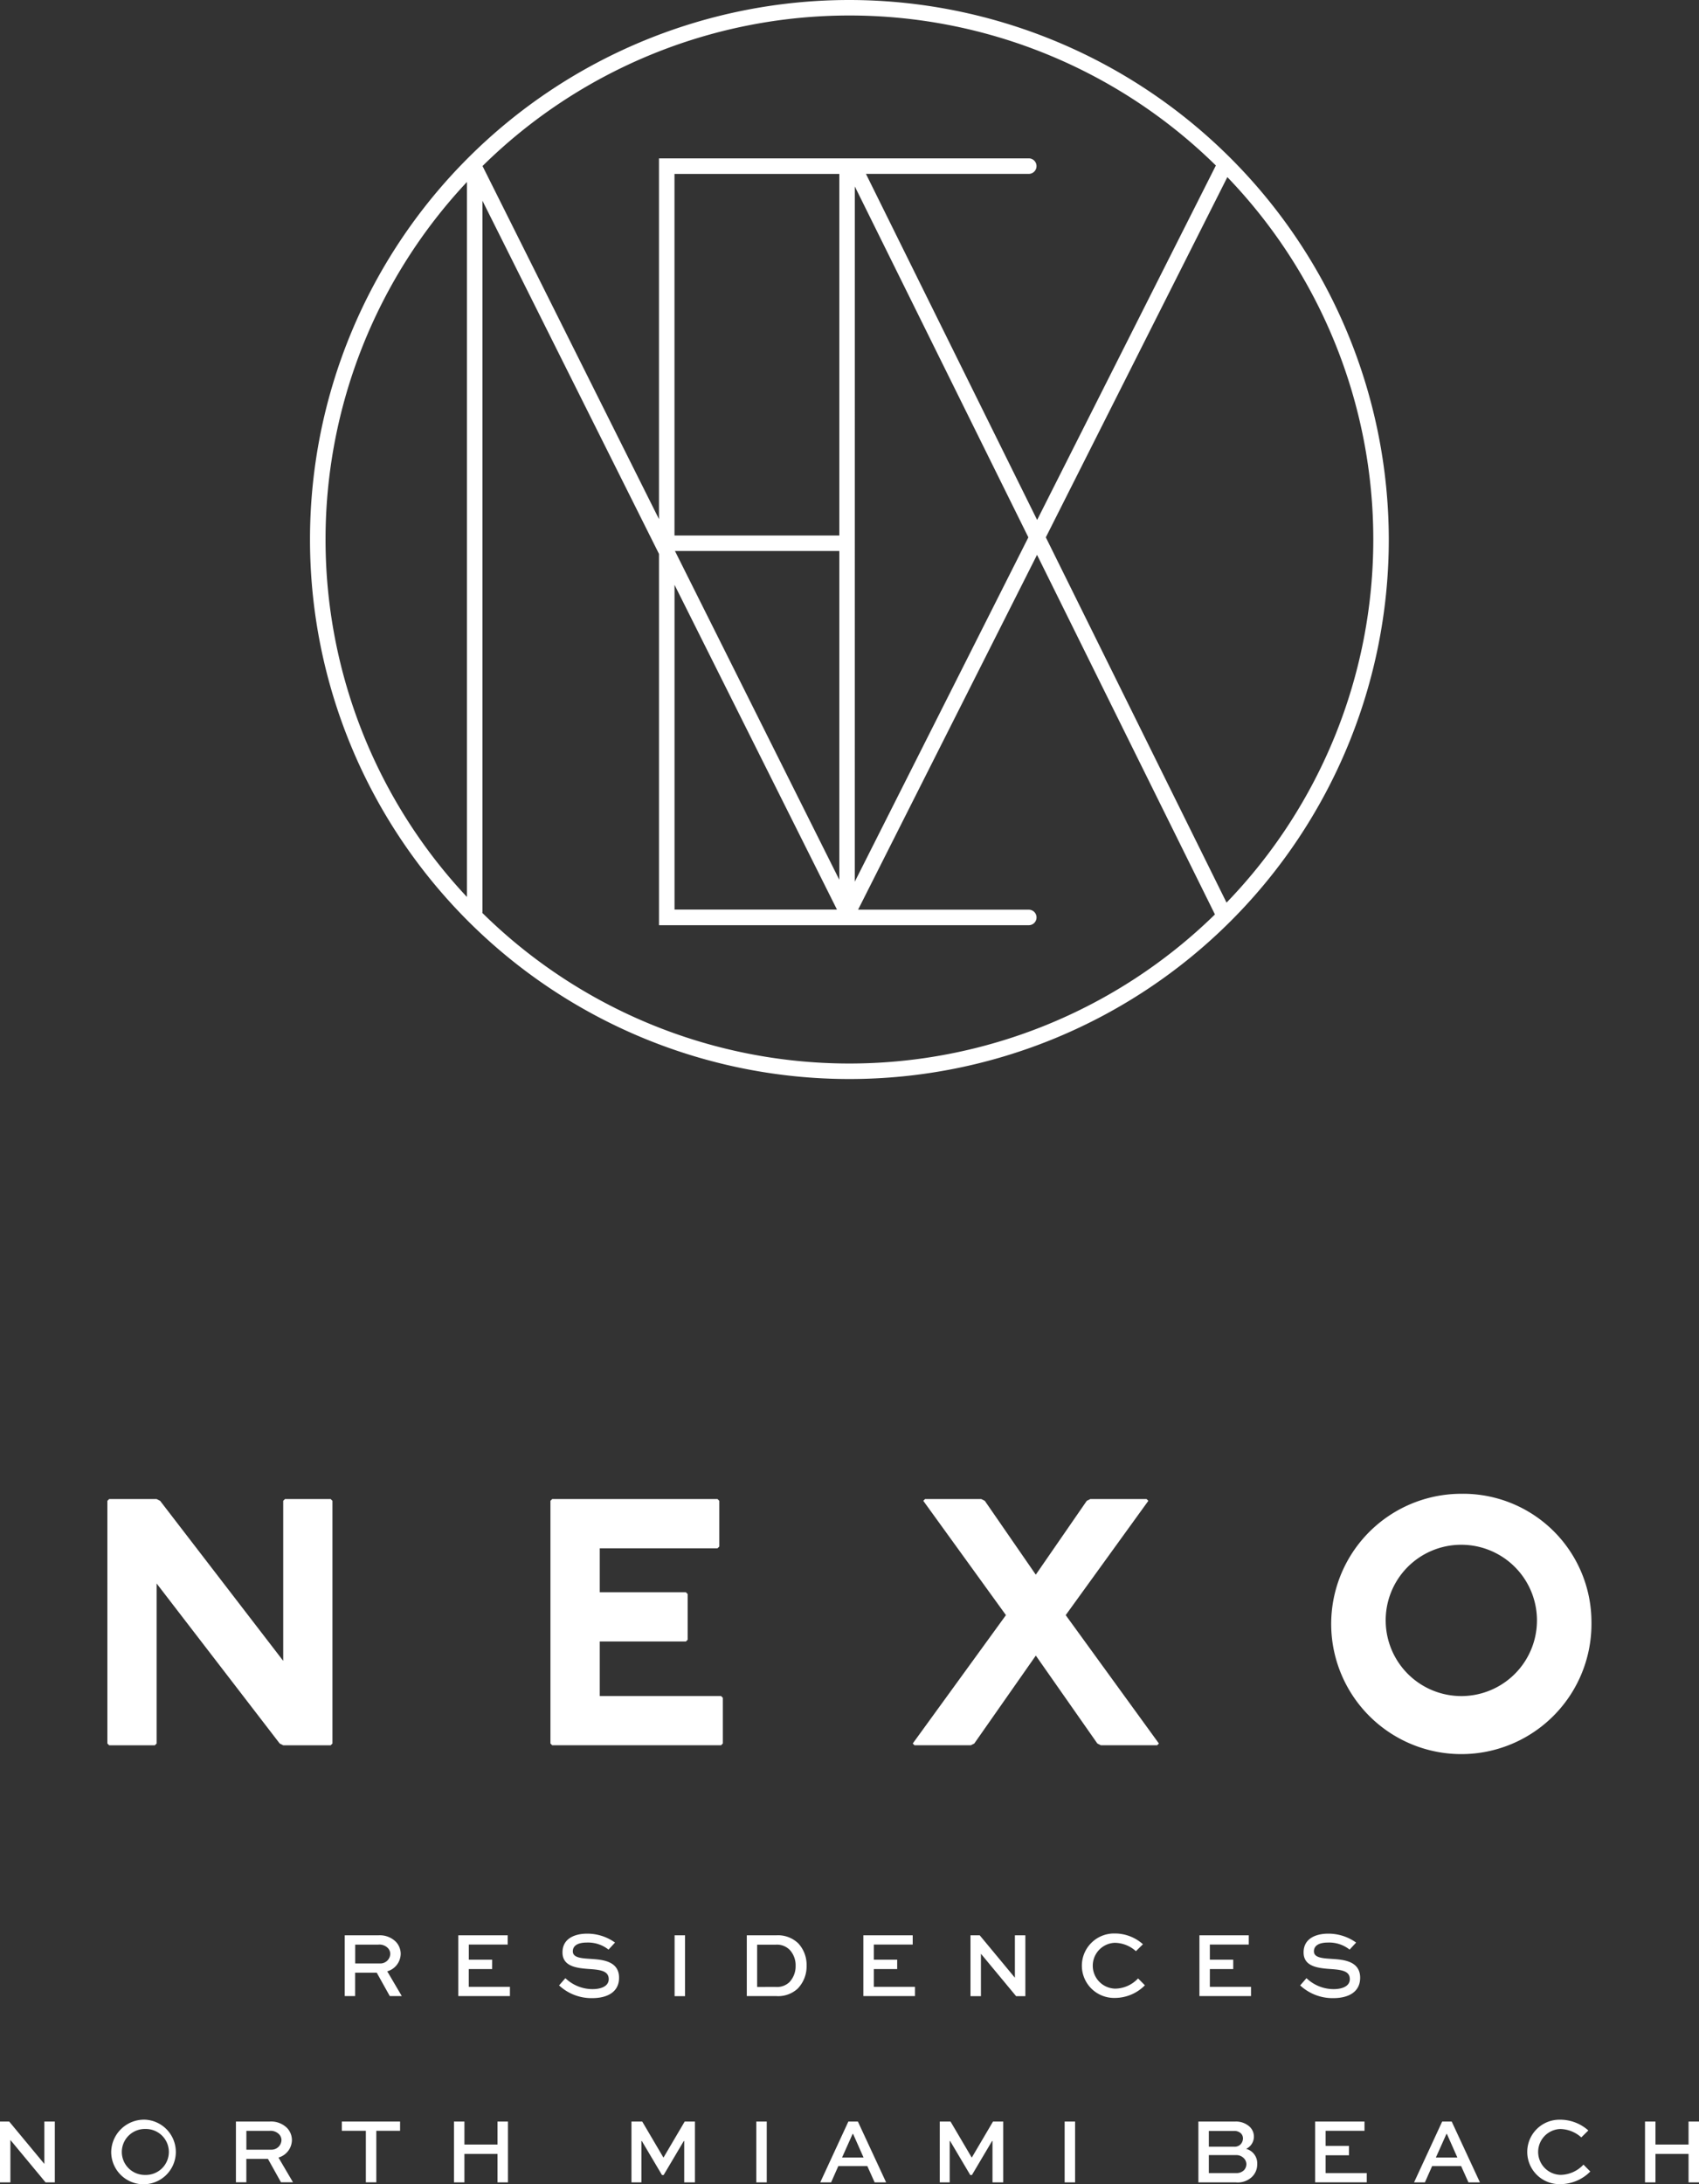
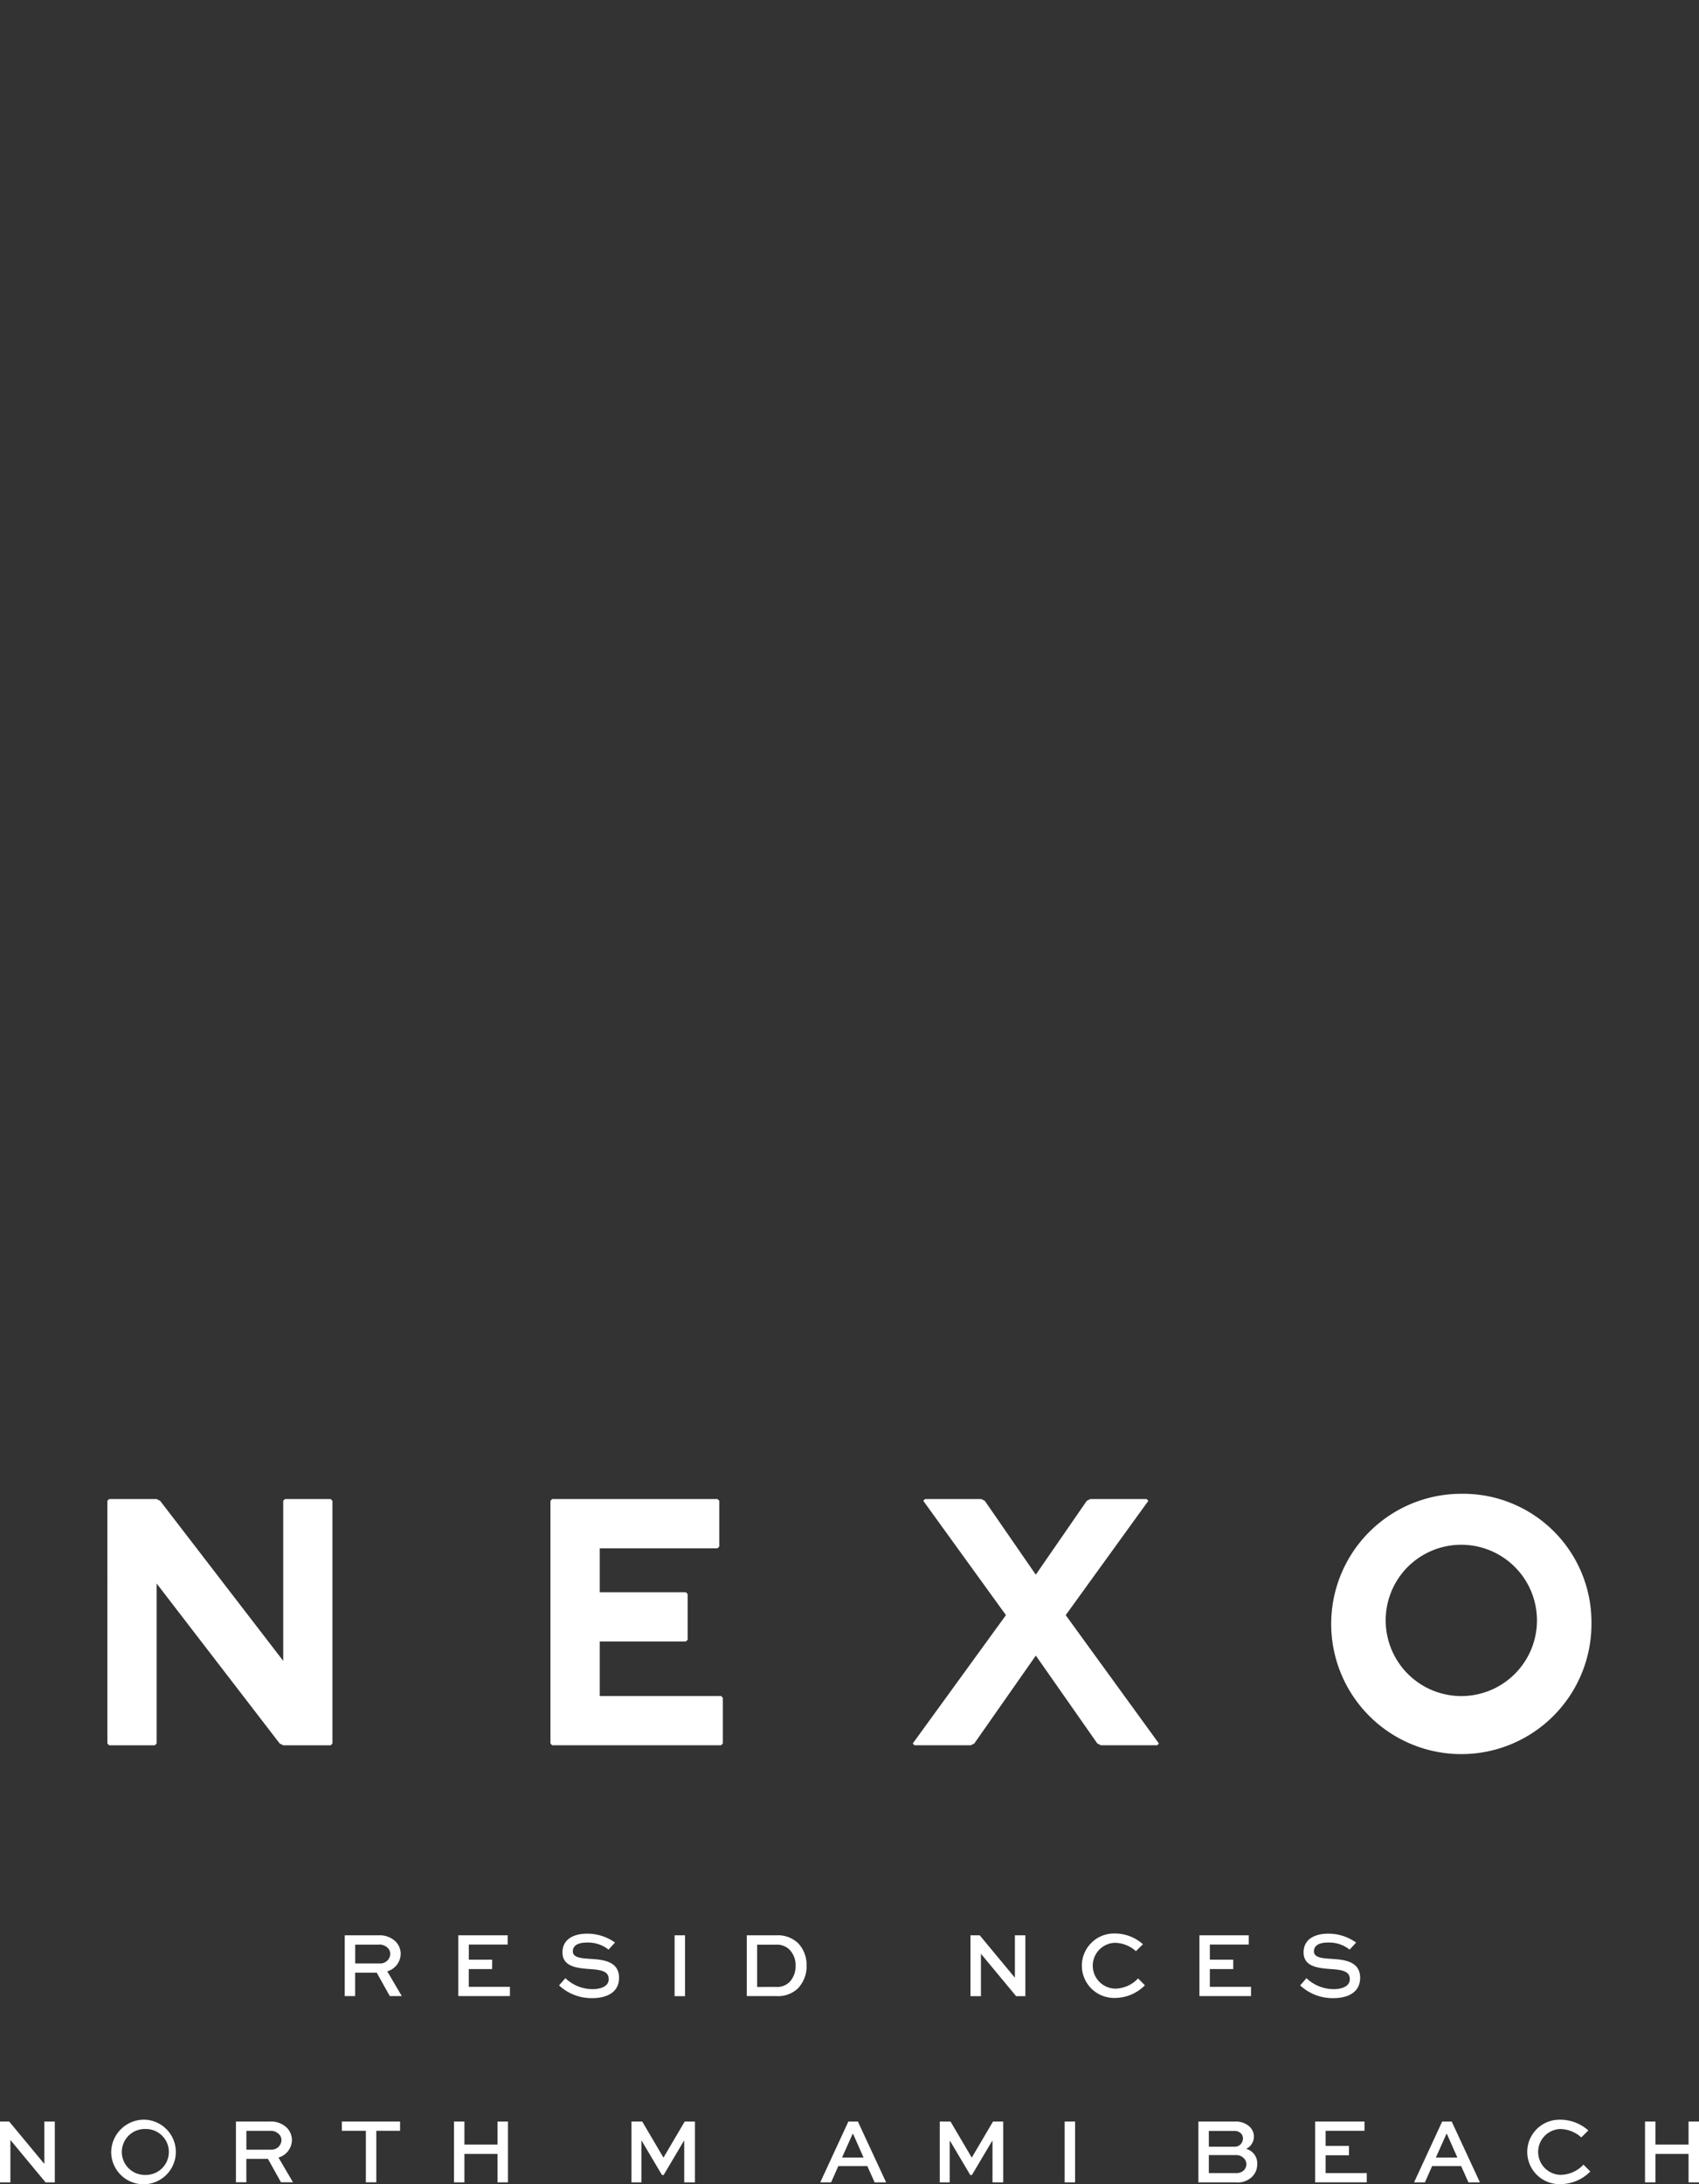
<svg xmlns="http://www.w3.org/2000/svg" width="128.65" height="165.359" viewBox="0 0 128.65 165.359">
  <rect x="0" y="0" width="128.65" height="165.359" fill="#333333" stroke="none" />
  <g id="NEXO_crest_logotype_-_white" data-name="NEXO crest + logotype - white" transform="translate(-129.95 -104.85)">
-     <path id="Path_1" data-name="Path 1" d="M200.764,104.85a40.844,40.844,0,1,0,40.844,40.844A40.891,40.891,0,0,0,200.764,104.85Zm27.749,12.531L214.98,144.214l-12.962-26.2h12.328a.587.587,0,0,0,0-1.175h-28v27.311l-13.362-26.731a39.57,39.57,0,0,1,55.53-.039ZM200,171.454l-12.445-24.89H200Zm0-26.065H187.52V118.016H200Zm-12.477,3.736,12.3,24.585h-12.3Zm13.651-30.161,13.142,26.567L201.172,171.6Zm-29.37-.337v54.128a39.559,39.559,0,0,1,0-54.128Zm1.151,55.318h.023v-53.9l13.369,26.739v28.109h28a.587.587,0,0,0,0-1.175H201.422l13.55-26.864,13.471,27.224a39.581,39.581,0,0,1-55.491-.133Zm56.368-.76L215.638,145.53l13.745-27.271a39.57,39.57,0,0,1-.063,54.927Z" transform="translate(-6.497 0)" fill="#fff" />
    <g id="Group_2" data-name="Group 2" transform="translate(138.08 217.938)">
      <g id="Group_1" data-name="Group 1">
        <path id="Path_2" data-name="Path 2" d="M144.058,249.75l.266.133L153.645,262V249.883l.133-.133h3.462l.133.133v18.374l-.133.133h-3.595l-.266-.133-9.32-12.116v12.116l-.133.133h-3.462l-.133-.133V249.883l.133-.133Z" transform="translate(-140.33 -249.351)" fill="#fff" />
        <path id="Path_3" data-name="Path 3" d="M195.819,249.75l.133.133v3.462l-.133.133H186.9v3.329h6.524l.133.133V260.4l-.133.133H186.9v4.128h9.187l.133.133v3.462l-.133.133H183.3l-.133-.133V249.883l.133-.133h12.516Z" transform="translate(-149.617 -249.351)" fill="#fff" />
        <path id="Path_4" data-name="Path 4" d="M223.383,249.75l.266.133,3.861,5.592,3.861-5.592.266-.133H235.9l.133.133-6.258,8.654,7.057,9.72-.133.133h-4.261l-.266-.133-4.66-6.657-4.66,6.657-.266.133h-4.261l-.133-.133,7.057-9.72-6.258-8.654.133-.133Z" transform="translate(-157.209 -249.351)" fill="#fff" />
        <path id="Path_5" data-name="Path 5" d="M278.356,258.96a9.854,9.854,0,1,1-9.853-9.72A9.718,9.718,0,0,1,278.356,258.96Zm-15.578,0A5.727,5.727,0,1,0,268.5,253.1,5.714,5.714,0,0,0,262.778,258.96Z" transform="translate(-165.98 -249.24)" fill="#fff" />
      </g>
    </g>
    <g id="Group_4" data-name="Group 4" transform="translate(129.95 251.224)">
      <g id="Group_3" data-name="Group 3">
        <path id="Path_6" data-name="Path 6" d="M163.28,296.525V291.92h2.538a1.727,1.727,0,0,1,1.331.486,1.337,1.337,0,0,1,.368.924,1.4,1.4,0,0,1-1.018,1.316l1.1,1.872h-.909l-.987-1.77h-1.637v1.77h-.783Zm.791-3.9v1.425h1.888a.75.75,0,0,0,.768-.721.646.646,0,0,0-.188-.454.9.9,0,0,0-.721-.251Z" transform="translate(-137.176 -291.779)" fill="#fff" />
        <path id="Path_7" data-name="Path 7" d="M176.821,294.473h-1.77v1.347h3.117v.7H174.26V291.92H178v.7h-2.945v1.143h1.77Z" transform="translate(-139.556 -291.779)" fill="#fff" />
        <path id="Path_8" data-name="Path 8" d="M187.744,292.966a2.494,2.494,0,0,0-1.668-.533c-.548,0-1.034.172-1.034.666s.681.525,1.378.572c.822.055,2.123.141,2.123,1.425,0,1.112-.932,1.543-2.029,1.543a3.6,3.6,0,0,1-2.514-.963l.478-.548a2.971,2.971,0,0,0,2.052.83c.681,0,1.23-.235,1.23-.752,0-.58-.525-.7-1.331-.76-1.018-.07-2.17-.157-2.17-1.269,0-1.1,1.01-1.418,1.856-1.418a3.6,3.6,0,0,1,2.122.674Z" transform="translate(-141.667 -291.744)" fill="#fff" />
        <path id="Path_9" data-name="Path 9" d="M195.17,296.525V291.92h.791v4.605Z" transform="translate(-144.089 -291.779)" fill="#fff" />
        <path id="Path_10" data-name="Path 10" d="M202.15,296.525V291.92h2.209a2.212,2.212,0,0,1,1.692.611,2.392,2.392,0,0,1,.627,1.684,2.418,2.418,0,0,1-.674,1.739,2.175,2.175,0,0,1-1.645.564H202.15Zm2.17-.7a1.349,1.349,0,0,0,1.057-.36,1.742,1.742,0,0,0,.47-1.237,1.709,1.709,0,0,0-.446-1.206,1.362,1.362,0,0,0-1.089-.392h-1.378v3.2Z" transform="translate(-145.602 -291.779)" fill="#fff" />
-         <path id="Path_11" data-name="Path 11" d="M215.981,294.473h-1.77v1.347h3.117v.7H213.42V291.92h3.736v.7h-2.945v1.143h1.77Z" transform="translate(-148.045 -291.779)" fill="#fff" />
        <path id="Path_12" data-name="Path 12" d="M227.931,291.92v4.605h-.7l-2.655-3.2h-.008v3.2h-.791V291.92h.7l2.655,3.2h.008v-3.2Z" transform="translate(-150.291 -291.779)" fill="#fff" />
        <path id="Path_13" data-name="Path 13" d="M239.315,295.664a3.2,3.2,0,0,1-2.271.956,2.44,2.44,0,1,1-.031-4.879,3.2,3.2,0,0,1,2.154.815l-.533.525a2.434,2.434,0,0,0-1.606-.634,1.736,1.736,0,0,0,.039,3.47,2.41,2.41,0,0,0,1.731-.775Z" transform="translate(-152.622 -291.74)" fill="#fff" />
        <path id="Path_14" data-name="Path 14" d="M248.471,294.473H246.7v1.347h3.117v.7H245.91V291.92h3.736v.7H246.7v1.143h1.77Z" transform="translate(-155.089 -291.779)" fill="#fff" />
        <path id="Path_15" data-name="Path 15" d="M259.394,292.966a2.494,2.494,0,0,0-1.668-.533c-.548,0-1.034.172-1.034.666s.681.525,1.378.572c.822.055,2.122.141,2.122,1.425,0,1.112-.932,1.543-2.028,1.543a3.6,3.6,0,0,1-2.514-.963l.478-.548a2.971,2.971,0,0,0,2.052.83c.681,0,1.23-.235,1.23-.752,0-.58-.525-.7-1.331-.76-1.018-.07-2.17-.157-2.17-1.269,0-1.1,1.01-1.418,1.856-1.418a3.6,3.6,0,0,1,2.122.674Z" transform="translate(-157.2 -291.744)" fill="#fff" />
        <path id="Path_16" data-name="Path 16" d="M134.1,309.92v4.605h-.7l-2.655-3.2h-.008v3.2h-.791V309.92h.7l2.655,3.2h.008v-3.2Z" transform="translate(-129.95 -295.681)" fill="#fff" />
        <path id="Path_17" data-name="Path 17" d="M143.285,309.74a2.447,2.447,0,1,1-2.585,2.436A2.489,2.489,0,0,1,143.285,309.74Zm0,4.182a1.739,1.739,0,1,0,0-3.477,1.739,1.739,0,1,0,0,3.477Z" transform="translate(-132.28 -295.642)" fill="#fff" />
        <path id="Path_18" data-name="Path 18" d="M152.76,314.525V309.92H155.3a1.727,1.727,0,0,1,1.331.486,1.337,1.337,0,0,1,.368.924,1.4,1.4,0,0,1-1.018,1.316l1.1,1.872h-.909l-.987-1.77h-1.637v1.77h-.783Zm.791-3.9v1.425h1.888a.75.75,0,0,0,.768-.721.646.646,0,0,0-.188-.454.9.9,0,0,0-.721-.251Z" transform="translate(-134.895 -295.681)" fill="#fff" />
        <path id="Path_19" data-name="Path 19" d="M163,309.92h4.409v.7h-1.8v3.9h-.791v-3.9H163Z" transform="translate(-137.115 -295.681)" fill="#fff" />
        <path id="Path_20" data-name="Path 20" d="M173.84,314.525V309.92h.791v1.739h2.506V309.92h.791v4.605h-.791v-2.154h-2.506v2.154Z" transform="translate(-139.465 -295.681)" fill="#fff" />
        <path id="Path_21" data-name="Path 21" d="M194.994,314.525v-3.133h-.031l-1.527,2.577h-.125l-1.527-2.577h-.031v3.133H191V309.92h.815l1.6,2.718h.016l1.6-2.718h.775v4.605Z" transform="translate(-143.185 -295.681)" fill="#fff" />
-         <path id="Path_22" data-name="Path 22" d="M203.07,314.525V309.92h.791v4.605Z" transform="translate(-145.802 -295.681)" fill="#fff" />
        <path id="Path_23" data-name="Path 23" d="M211.38,309.92h.721l2.138,4.605h-.869l-.556-1.237h-2.193l-.548,1.237h-.822Zm-.478,2.726h1.629l-.791-1.786H211.7Z" transform="translate(-147.141 -295.681)" fill="#fff" />
        <path id="Path_24" data-name="Path 24" d="M224.8,314.525v-3.133h-.031l-1.527,2.577h-.125l-1.527-2.577h-.031v3.133h-.752V309.92h.815l1.6,2.718h.016l1.6-2.718h.775v4.605Z" transform="translate(-149.647 -295.681)" fill="#fff" />
        <path id="Path_25" data-name="Path 25" d="M232.88,314.525V309.92h.791v4.605Z" transform="translate(-152.264 -295.681)" fill="#fff" />
        <path id="Path_26" data-name="Path 26" d="M245.81,314.525V309.92H248.6a1.529,1.529,0,0,1,1.1.4,1.028,1.028,0,0,1-.274,1.668,1.128,1.128,0,0,1,.838,1.167,1.3,1.3,0,0,1-.423.979,1.563,1.563,0,0,1-1.19.392Zm.791-3.9v1.2h1.911a.631.631,0,0,0,.486-.172.66.66,0,0,0,.188-.454.531.531,0,0,0-.164-.392.691.691,0,0,0-.517-.172h-1.9Zm0,1.833v1.363h2.083a.807.807,0,0,0,.572-.211.68.68,0,0,0,.188-.462.651.651,0,0,0-.18-.439.8.8,0,0,0-.58-.251Z" transform="translate(-155.067 -295.681)" fill="#fff" />
        <path id="Path_27" data-name="Path 27" d="M259.661,312.473h-1.77v1.347h3.117v.7H257.1V309.92h3.736v.7h-2.945v1.143h1.77Z" transform="translate(-157.515 -295.681)" fill="#fff" />
        <path id="Path_28" data-name="Path 28" d="M268.79,309.92h.721l2.138,4.605h-.869l-.556-1.237h-2.193l-.548,1.237h-.822Zm-.478,2.726h1.629l-.791-1.786h-.039Z" transform="translate(-159.587 -295.681)" fill="#fff" />
        <path id="Path_29" data-name="Path 29" d="M282.375,313.664a3.2,3.2,0,0,1-2.271.956,2.44,2.44,0,1,1-.031-4.879,3.2,3.2,0,0,1,2.154.815l-.533.525a2.434,2.434,0,0,0-1.606-.634,1.736,1.736,0,0,0,.039,3.47,2.41,2.41,0,0,0,1.731-.775Z" transform="translate(-161.957 -295.642)" fill="#fff" />
        <path id="Path_30" data-name="Path 30" d="M288.99,314.525V309.92h.791v1.739h2.506V309.92h.791v4.605h-.791v-2.154h-2.506v2.154Z" transform="translate(-164.428 -295.681)" fill="#fff" />
      </g>
    </g>
  </g>
</svg>